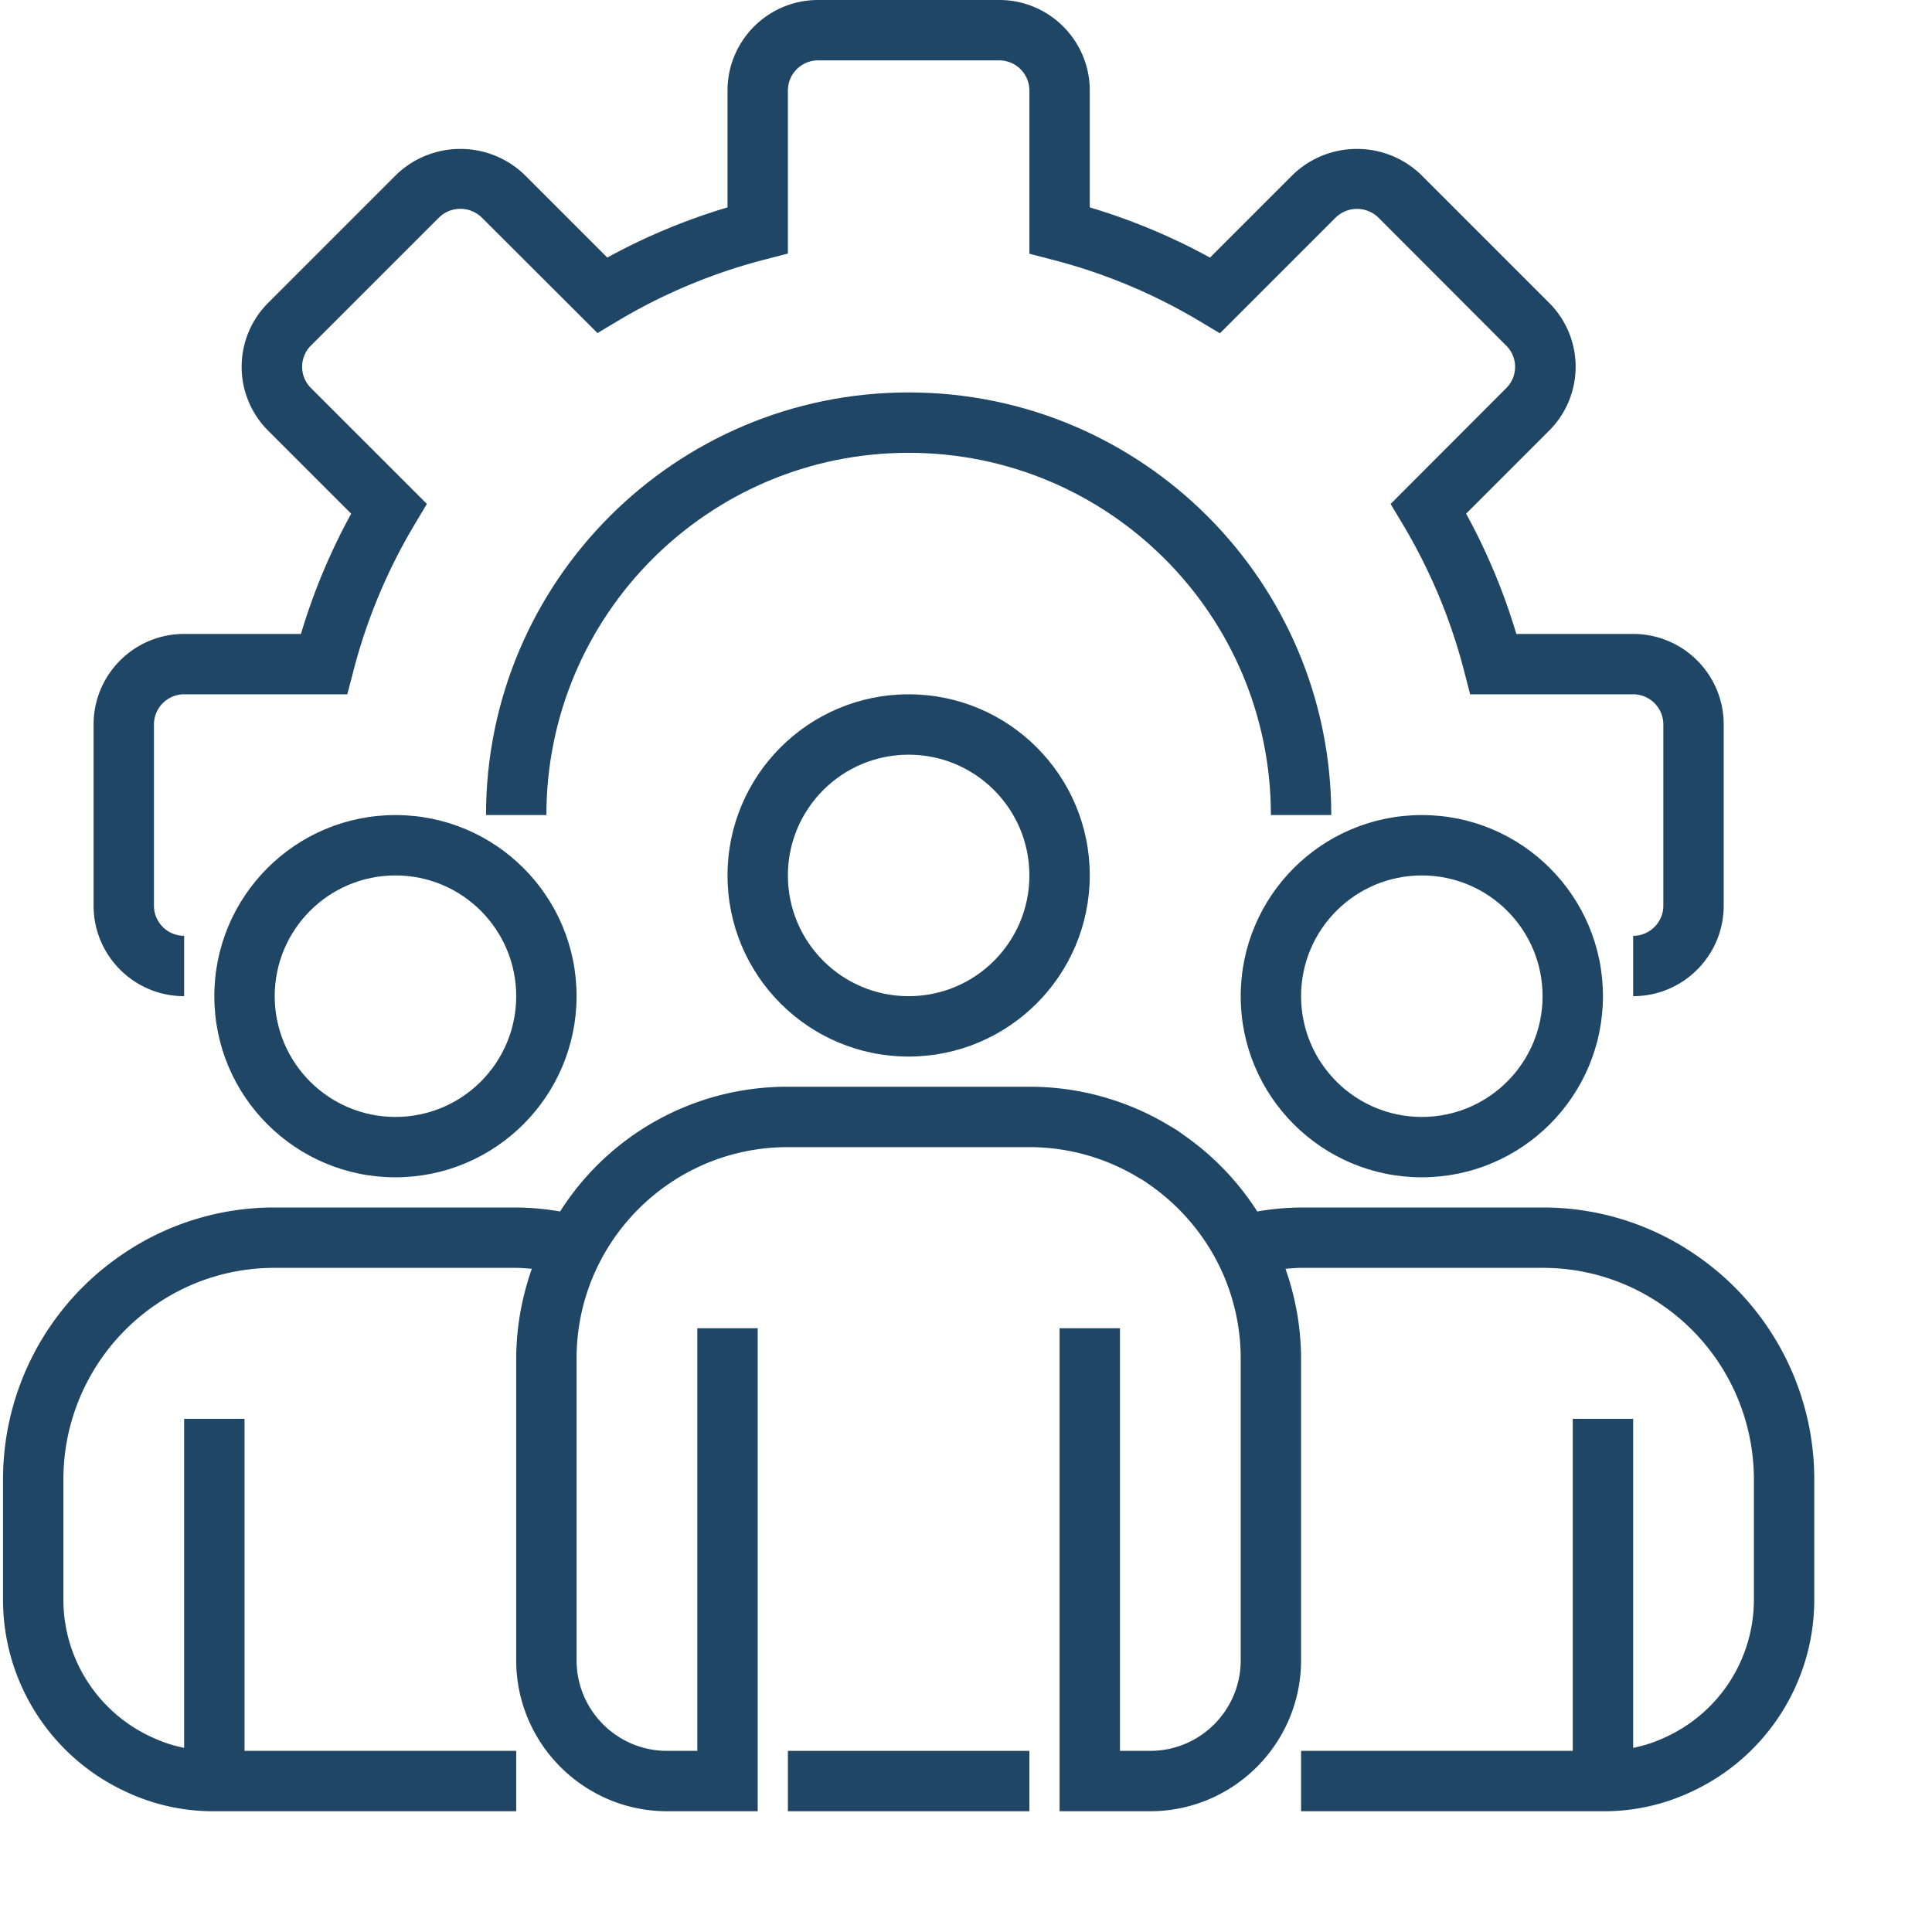
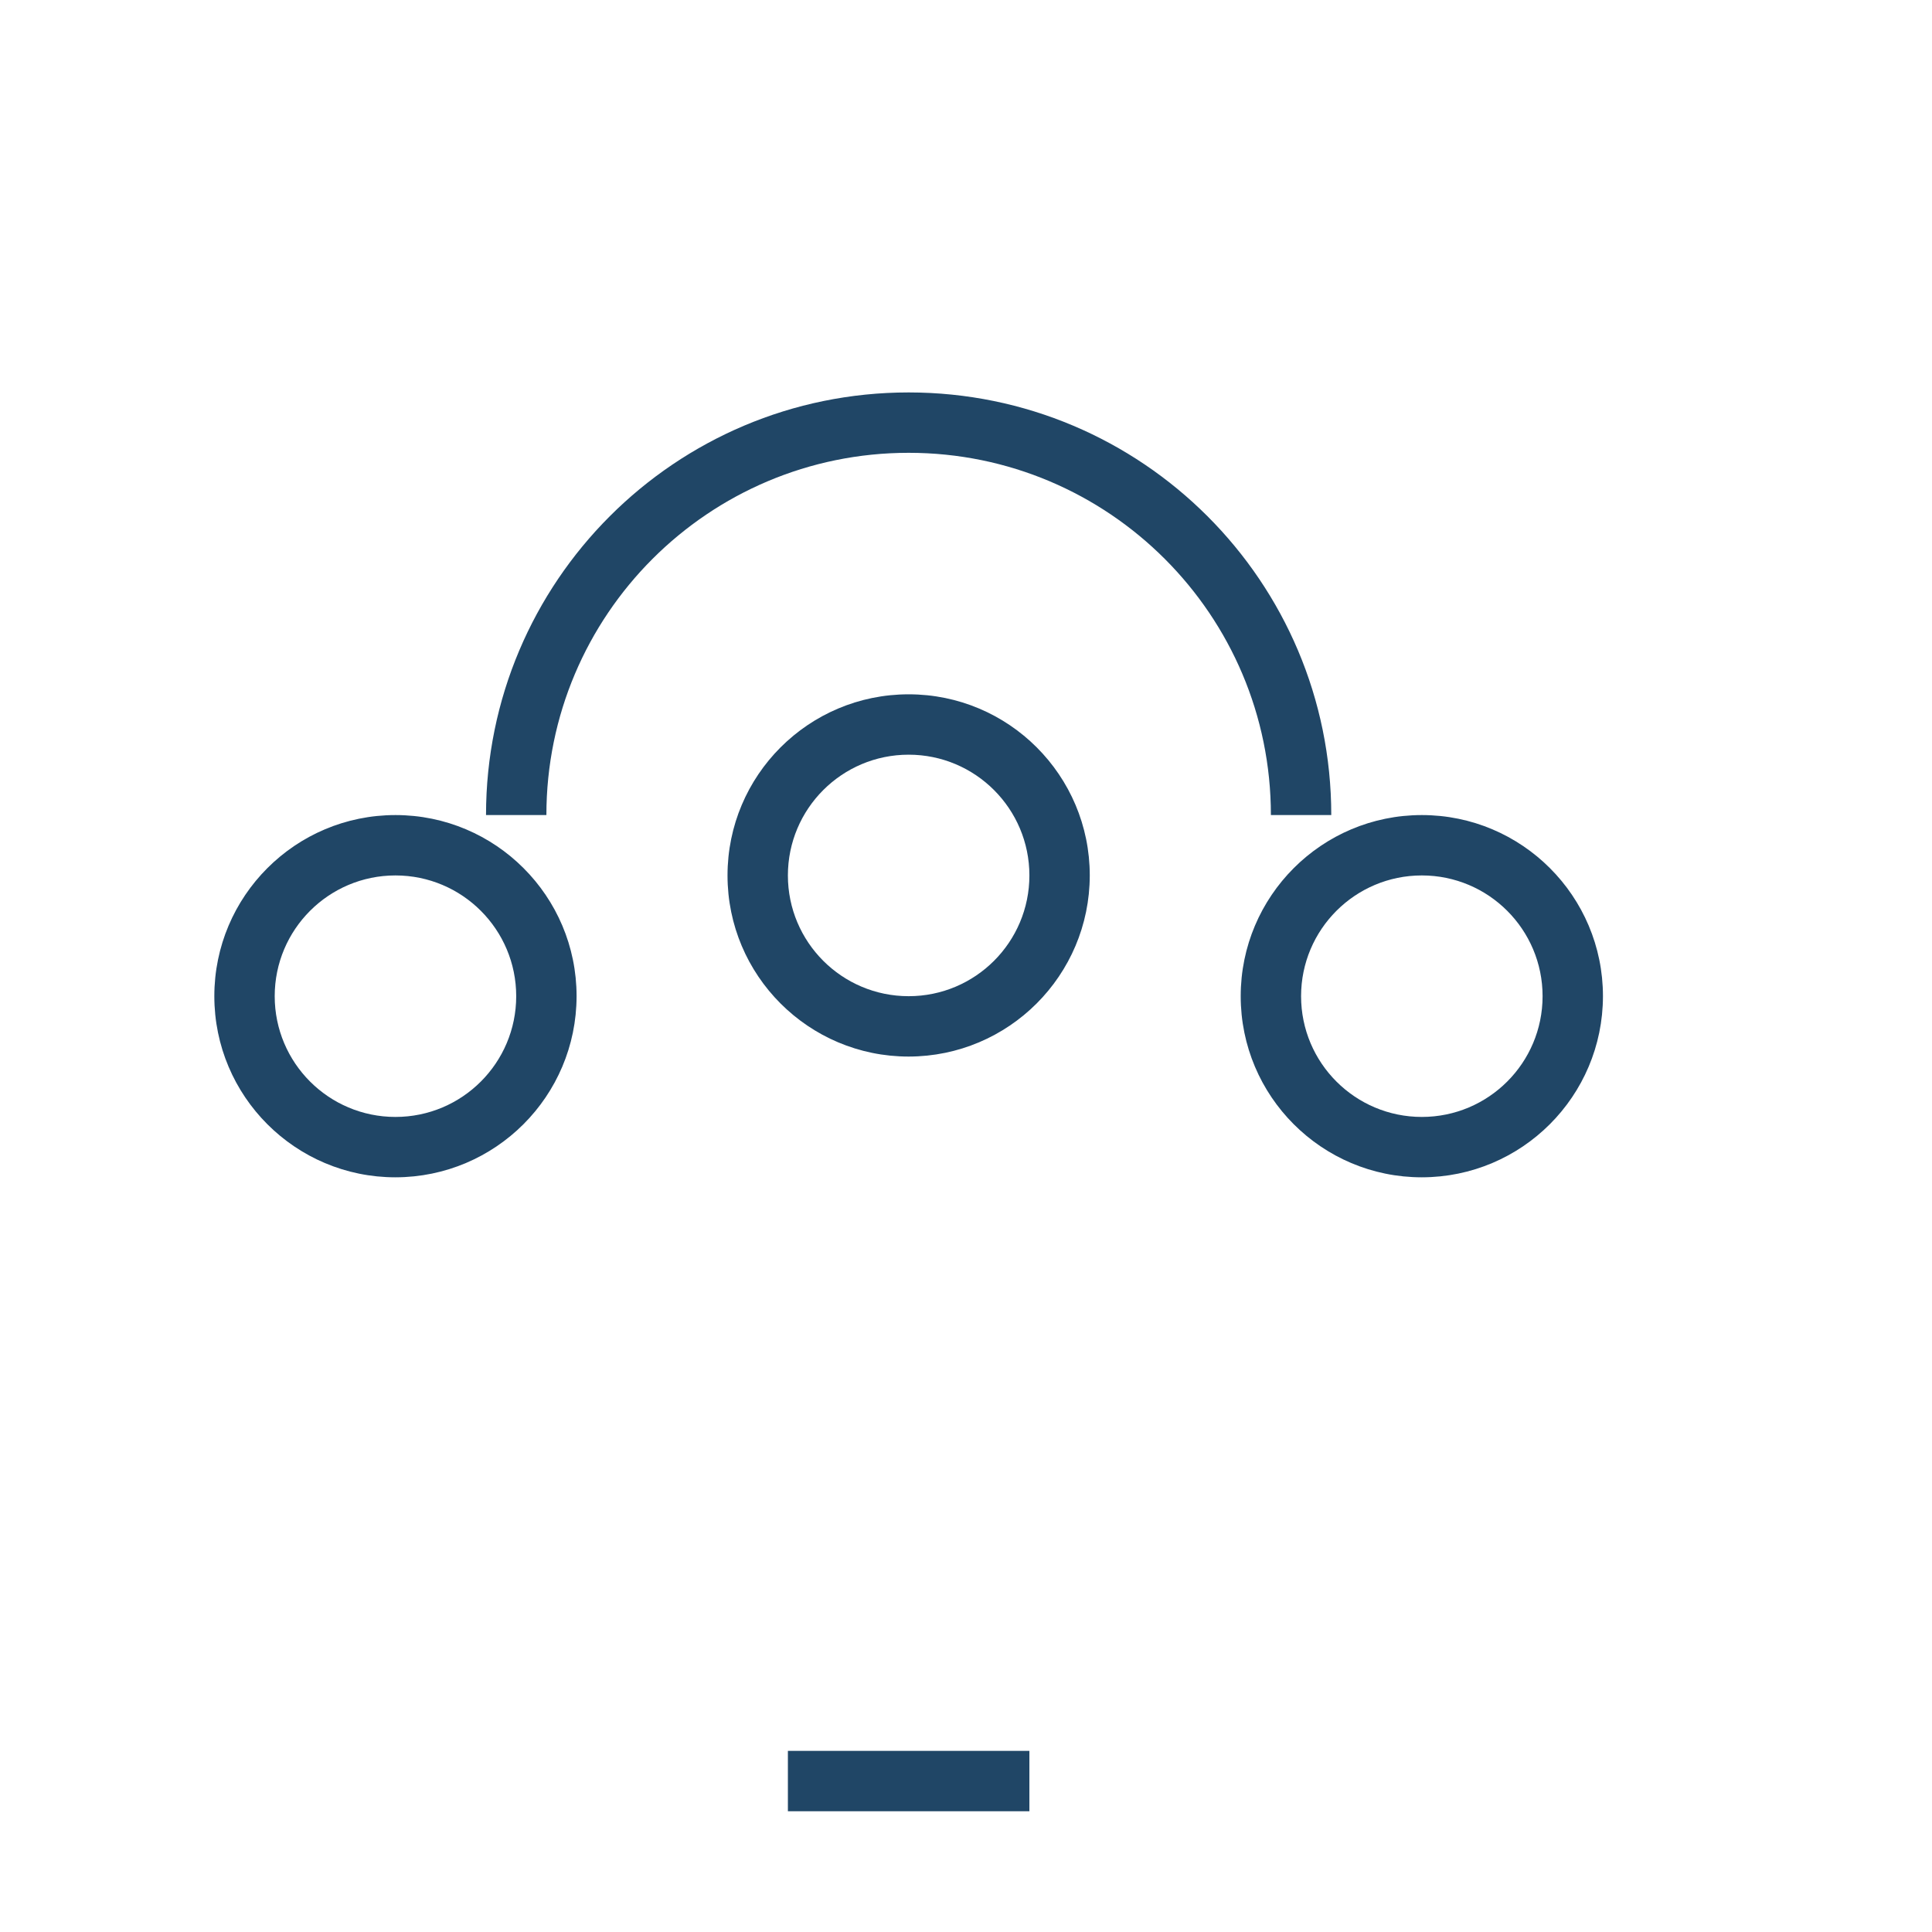
<svg xmlns="http://www.w3.org/2000/svg" version="1.1" width="512" height="512" x="0" y="0" viewBox="0 0 639 640" style="enable-background:new 0 0 512 512" xml:space="preserve">
  <g>
-     <path d="M540.5 330v-20c5.52 0 10-4.477 10-10v-60c0-5.523-4.48-10-10-10h-54l-1.938-7.512a184.792 184.792 0 0 0-20.402-48.86l-4-6.69 38.34-38.407c3.86-3.867 3.86-10.133 0-14L456.031 72a10.145 10.145 0 0 0-14.004 0l-38.41 38.41-6.687-4A185.214 185.214 0 0 0 348.008 86l-7.508-1.953V30c0-5.523-4.477-10-10-10h-60c-5.523 0-10 4.477-10 10v54l-7.512 1.941a185.169 185.169 0 0 0-48.867 20.387l-6.691 4.004L159.03 72a10.143 10.143 0 0 0-14.05 0L102.5 114.469a9.93 9.93 0 0 0 0 14.063l38.41 38.405-4 6.692a184.782 184.782 0 0 0-20.398 48.86L114.55 230H60.5c-5.523 0-10 4.477-10 10v60c0 5.523 4.477 10 10 10v20c-16.566 0-30-13.434-30-30v-60c0-16.566 13.434-30 30-30h38.691a204.207 204.207 0 0 1 16.641-39.828l-27.5-27.5c-5.625-5.613-8.785-13.23-8.785-21.172s3.16-15.559 8.785-21.168l42.5-42.5c11.84-11.332 30.508-11.332 42.348 0l27.492 27.488A204.236 204.236 0 0 1 240.5 68.7V30c0-16.566 13.434-30 30-30h60c16.566 0 30 13.434 30 30v38.7a204.279 204.279 0 0 1 39.828 16.632l27.5-27.5c11.844-11.332 30.508-11.332 42.352 0l42.492 42.488a29.904 29.904 0 0 1 8.777 21.168 29.906 29.906 0 0 1-8.777 21.172l-27.5 27.5A204.978 204.978 0 0 1 501.809 210H540.5c16.566 0 30 13.434 30 30v60c0 16.566-13.434 30-30 30zm0 0" fill="#204666" opacity="1" data-original="#000000" />
    <path d="M440.5 270h-20c0-66.273-53.727-120-120-120s-120 53.727-120 120h-20c0-77.32 62.68-140 140-140 77.316 0 140 62.68 140 140zm0 0" fill="#204666" opacity="1" data-original="#000000" />
    <path d="M300.5 350c-33.137 0-60-26.867-60-60 0-33.137 26.863-60 60-60 33.14 0 60 26.863 60 60-.035 33.125-26.875 59.965-60 60zm0-100c-22.09 0-40 17.91-40 40s17.91 40 40 40 40-17.91 40-40-17.91-40-40-40zM470.5 390c-33.137 0-60-26.867-60-60 0-33.137 26.863-60 60-60s60 26.863 60 60c-.035 33.125-26.875 59.965-60 60zm0-100c-22.09 0-40 17.91-40 40s17.91 40 40 40 40-17.91 40-40-17.91-40-40-40zM130.5 390c-33.137 0-60-26.867-60-60 0-33.137 26.863-60 60-60 33.14 0 60 26.863 60 60-.035 33.125-26.875 59.965-60 60zm0-100c-22.09 0-40 17.91-40 40s17.91 40 40 40 40-17.91 40-40-17.91-40-40-40zm0 0" fill="#204666" opacity="1" data-original="#000000" />
-     <path d="M561.156 415.656A88.994 88.994 0 0 0 510.5 400h-80a89.489 89.489 0 0 0-14.512 1.316 89.735 89.735 0 0 0-24.488-25.41 38.789 38.789 0 0 0-4.61-2.996A89.3 89.3 0 0 0 340.5 360h-80a88.997 88.997 0 0 0-75.46 41.316A89.863 89.863 0 0 0 170.5 400h-80a88.996 88.996 0 0 0-50.629 15.637A90.001 90.001 0 0 0 .5 490v40c.035 27.305 15.922 52.102 40.723 63.54A67.79 67.79 0 0 0 70.5 600h100v-20h-90V470h-20v108.996a46.934 46.934 0 0 1-10.89-3.617A50.077 50.077 0 0 1 20.5 530v-40a70.071 70.071 0 0 1 30.66-57.863A69.17 69.17 0 0 1 90.5 420h80c1.762 0 3.46.188 5.18.305A89.994 89.994 0 0 0 170.5 450v100c.035 27.602 22.402 49.965 50 50h30V440h-20v140h-10c-16.566 0-30-13.434-30-30V450c0-38.664 31.344-70 70-70h80a69.875 69.875 0 0 1 36.45 10.29 24.986 24.986 0 0 1 2.917 1.866 70.838 70.838 0 0 1 22.422 25A69.844 69.844 0 0 1 410.5 450v100c0 16.566-13.434 30-30 30h-10V440h-20v160h30c27.602-.035 49.965-22.398 50-50V450a90.205 90.205 0 0 0-5.172-29.695c1.723-.118 3.422-.305 5.172-.305h80a69.215 69.215 0 0 1 39.367 12.156A70.086 70.086 0 0 1 580.5 490v40a50.07 50.07 0 0 1-29.277 45.457 45.986 45.986 0 0 1-10.723 3.54V470h-20v110h-90v20h100a67.628 67.628 0 0 0 29.11-6.383c24.882-11.402 40.85-36.246 40.89-63.617v-40a90 90 0 0 0-39.344-74.344zm0 0" fill="#204666" opacity="1" data-original="#000000" />
    <path d="M260.5 580h80v20h-80zm0 0" fill="#204666" opacity="1" data-original="#000000" />
  </g>
</svg>